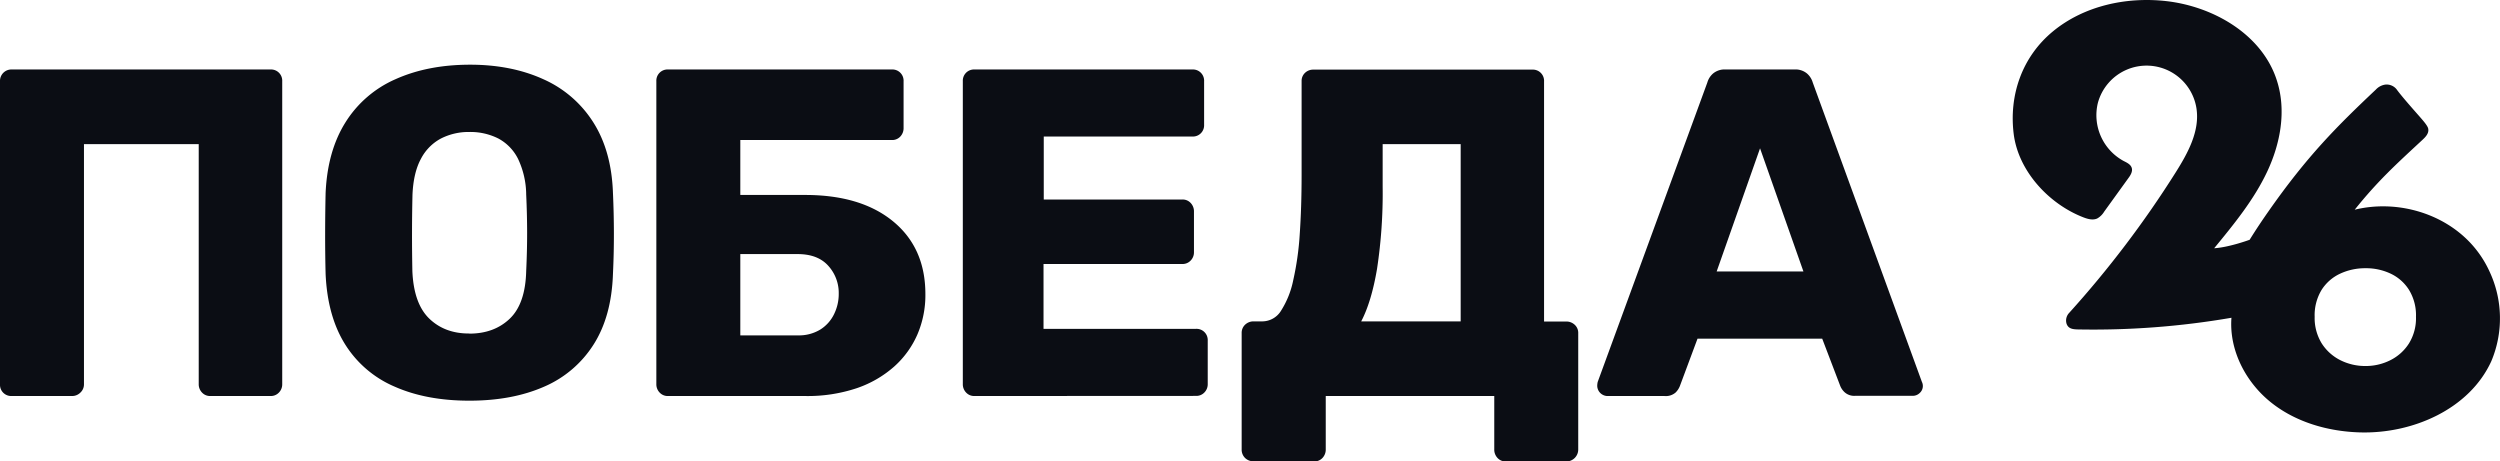
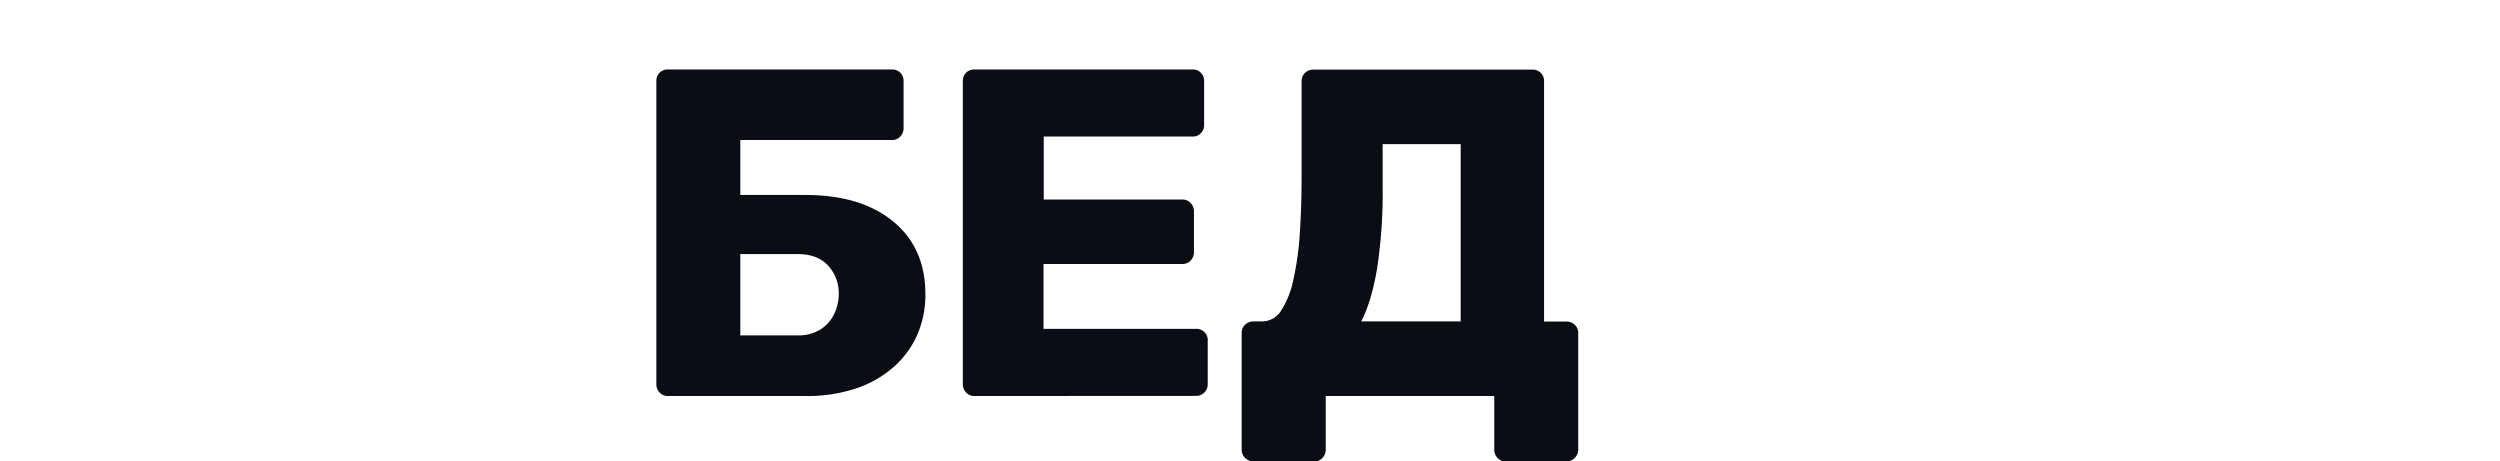
<svg xmlns="http://www.w3.org/2000/svg" viewBox="0 0 857.48 158.28">
  <defs>
    <style>.cls-1{fill:#0b0d14;}</style>
  </defs>
  <g id="Слой_2" data-name="Слой 2">
    <g id="Слой_1-2" data-name="Слой 1">
      <g id="Слой_2-2" data-name="Слой 2">
        <g id="Слой_1-2-2" data-name="Слой 1-2">
-           <path class="cls-1" d="M853.89,93.13a36.51,36.51,0,0,0-6.46-9.7c-9.85-10.6-25.73-14.94-39.79-11.5,7.83-9.77,14-15.39,22.92-23.66,1.13-1.05,2.69-2.41,2.28-4.21-.24-1.07-2.14-3.14-2.87-4-2.92-3.31-6.41-7.27-8-9.48a4.4,4.4,0,0,0-3.7-1.58,5.44,5.44,0,0,0-3.35,1.71C801.59,43.3,791.41,53.41,778,72.59c-2.32,3.32-4.11,6-6.39,9.65,0,0-7,2.59-12.17,2.91,6.78-8.25,13.63-16.61,18.18-26.27S784.24,38,781,27.78C776.08,12,759.4,2.24,743,.38,729.32-1.17,714.83,2,704.23,10.69S689,32.5,690.69,46c1.62,12.75,12.13,24,23.9,28.55,1.53.59,3.27,1.07,4.75.38a6.59,6.59,0,0,0,2.38-2.34L730,61.12c.75-1,1.55-2.3,1.17-3.53s-1.69-1.82-2.83-2.4a17.86,17.86,0,0,1-8.78-19.92,17.31,17.31,0,0,1,33.8,1.85c1.22,7.79-2.91,15.34-7.11,22a349.76,349.76,0,0,1-36.57,48.23,3.79,3.79,0,0,0-.88,3.64c.6,1.82,2.22,1.93,3.67,2a279,279,0,0,0,52.9-4c-.84,11,4.79,21.93,13.36,28.87S798.48,148,809.5,148.31c18.07.5,37.5-8,45-24.42A37.86,37.86,0,0,0,853.89,93.13ZM826.25,117.8a16,16,0,0,1-6.37,5.74,18.68,18.68,0,0,1-8.5,2,19,19,0,0,1-8.66-2,16.19,16.19,0,0,1-6.38-5.74,16.59,16.59,0,0,1-2.43-9.13,16.73,16.73,0,0,1,2.36-9.21,15,15,0,0,1,6.37-5.59A20.16,20.16,0,0,1,811.38,92,19.58,19.58,0,0,1,820,93.87a14.92,14.92,0,0,1,6.29,5.59,16.64,16.64,0,0,1,2.37,9.21A16.41,16.41,0,0,1,826.25,117.8Z" />
-           <path class="cls-1" d="M4,135.83a3.84,3.84,0,0,1-4-3.67V27.83a3.91,3.91,0,0,1,4-4H92.8a3.84,3.84,0,0,1,4,3.67,1.82,1.82,0,0,1,0,.33v104a4,4,0,0,1-1.12,2.8,3.77,3.77,0,0,1-2.88,1.2H72.16a3.74,3.74,0,0,1-2.88-1.2,4.05,4.05,0,0,1-1.12-2.8V49.43H28.8v82.4a3.81,3.81,0,0,1-1.2,2.8,4,4,0,0,1-3,1.2Z" />
-           <path class="cls-1" d="M161,137.43q-14.73,0-25.6-4.8a37.24,37.24,0,0,1-17-14.48q-6.09-9.69-6.72-24.24-.17-6.87-.16-13.84t.16-13.84q.63-14.4,6.8-24.24a38.29,38.29,0,0,1,17.12-14.8q11-4.95,25.36-5t25.44,5A38.91,38.91,0,0,1,203.52,42q6.24,9.84,6.72,24.24.31,6.87.32,13.84t-.32,13.84q-.48,14.56-6.64,24.24a37.69,37.69,0,0,1-17,14.48Q175.68,137.43,161,137.43Zm0-23q8.48,0,13.84-5.12T180.48,93q.33-7,.32-13.28t-.32-13a29.11,29.11,0,0,0-2.8-12.24,16,16,0,0,0-6.8-7A21.24,21.24,0,0,0,161,45.27a20.84,20.84,0,0,0-9.76,2.24,16.42,16.42,0,0,0-6.88,7q-2.55,4.71-2.88,12.24-.15,6.72-.16,13T141.44,93q.48,11.19,5.84,16.32T161,114.39Z" />
          <path class="cls-1" d="M229.12,135.83a3.74,3.74,0,0,1-2.88-1.2,4.05,4.05,0,0,1-1.12-2.8v-104a3.84,3.84,0,0,1,3.68-4h77.12a3.84,3.84,0,0,1,4,3.67,1.82,1.82,0,0,1,0,.33v16a4.16,4.16,0,0,1-1.12,3,3.77,3.77,0,0,1-2.88,1.2h-52V66.87h22.24q19.2,0,30.24,9.12t11,25a34.2,34.2,0,0,1-2.72,13.68,31.76,31.76,0,0,1-7.92,11,37.67,37.67,0,0,1-12.8,7.44,53,53,0,0,1-17.84,2.72Zm24.8-20.8H273.6a14.08,14.08,0,0,0,7.76-2,12.8,12.8,0,0,0,4.72-5.28,15.61,15.61,0,0,0,1.6-7,13.83,13.83,0,0,0-3.6-9.6q-3.6-4-10.48-4H253.92Z" />
          <path class="cls-1" d="M334.24,135.83a3.74,3.74,0,0,1-2.88-1.2,4.05,4.05,0,0,1-1.12-2.8v-104a3.84,3.84,0,0,1,3.68-4H409a3.84,3.84,0,0,1,4,3.67,1.82,1.82,0,0,1,0,.33v15a3.84,3.84,0,0,1-3.67,4H358v21.6h47.52a3.74,3.74,0,0,1,2.88,1.2,4.16,4.16,0,0,1,1.12,3V86.55a4,4,0,0,1-1.12,2.8,3.77,3.77,0,0,1-2.88,1.2h-47.6v22.24h52.32a3.84,3.84,0,0,1,4,3.67,1.82,1.82,0,0,1,0,.33v15a4,4,0,0,1-1.12,2.8,3.77,3.77,0,0,1-2.88,1.2Z" />
          <path class="cls-1" d="M430.08,158.23a4.16,4.16,0,0,1-3-1.12,4,4,0,0,1-1.2-3V114.23a3.81,3.81,0,0,1,1.2-2.88,4.18,4.18,0,0,1,3-1.12H433a7.57,7.57,0,0,0,6.4-3.68,30.9,30.9,0,0,0,4.16-10.4,99.54,99.54,0,0,0,2.24-15.84q.63-9.12.64-20V27.83A3.77,3.77,0,0,1,447.6,25a4,4,0,0,1,2.8-1.12h75.2a3.84,3.84,0,0,1,4,3.67,1.82,1.82,0,0,1,0,.33v82.4h7.52a4.16,4.16,0,0,1,3,1.12,3.74,3.74,0,0,1,1.2,2.88v39.84a4.1,4.1,0,0,1-4,4.16h-20.8a3.74,3.74,0,0,1-2.88-1.2,4.16,4.16,0,0,1-1.12-3V135.83H454.72v18.24a4.16,4.16,0,0,1-1.12,3,3.77,3.77,0,0,1-2.88,1.2Zm36.8-48H501V49.43H474.24V64a172.37,172.37,0,0,1-1.92,28.16q-1.92,11.36-5.44,18.07Z" />
-           <path class="cls-1" d="M551.2,135.83a3.58,3.58,0,0,1-3.36-3.36A6,6,0,0,1,548,131L585.6,28.31a6.41,6.41,0,0,1,2-3.12,6.16,6.16,0,0,1,4.24-1.36h23.68a6.13,6.13,0,0,1,4.24,1.36,6.46,6.46,0,0,1,2,3.12L659.2,131a3.19,3.19,0,0,1-.72,3.76,3.38,3.38,0,0,1-2.48,1H636.32a4.89,4.89,0,0,1-3.6-1.2,6.06,6.06,0,0,1-1.52-2.16L625,116.15H582.24l-6.08,16.32a6.54,6.54,0,0,1-1.44,2.16,5.11,5.11,0,0,1-3.84,1.2Zm37.6-42.72h29.76L603.68,50.87Z" />
        </g>
      </g>
    </g>
  </g>
</svg>